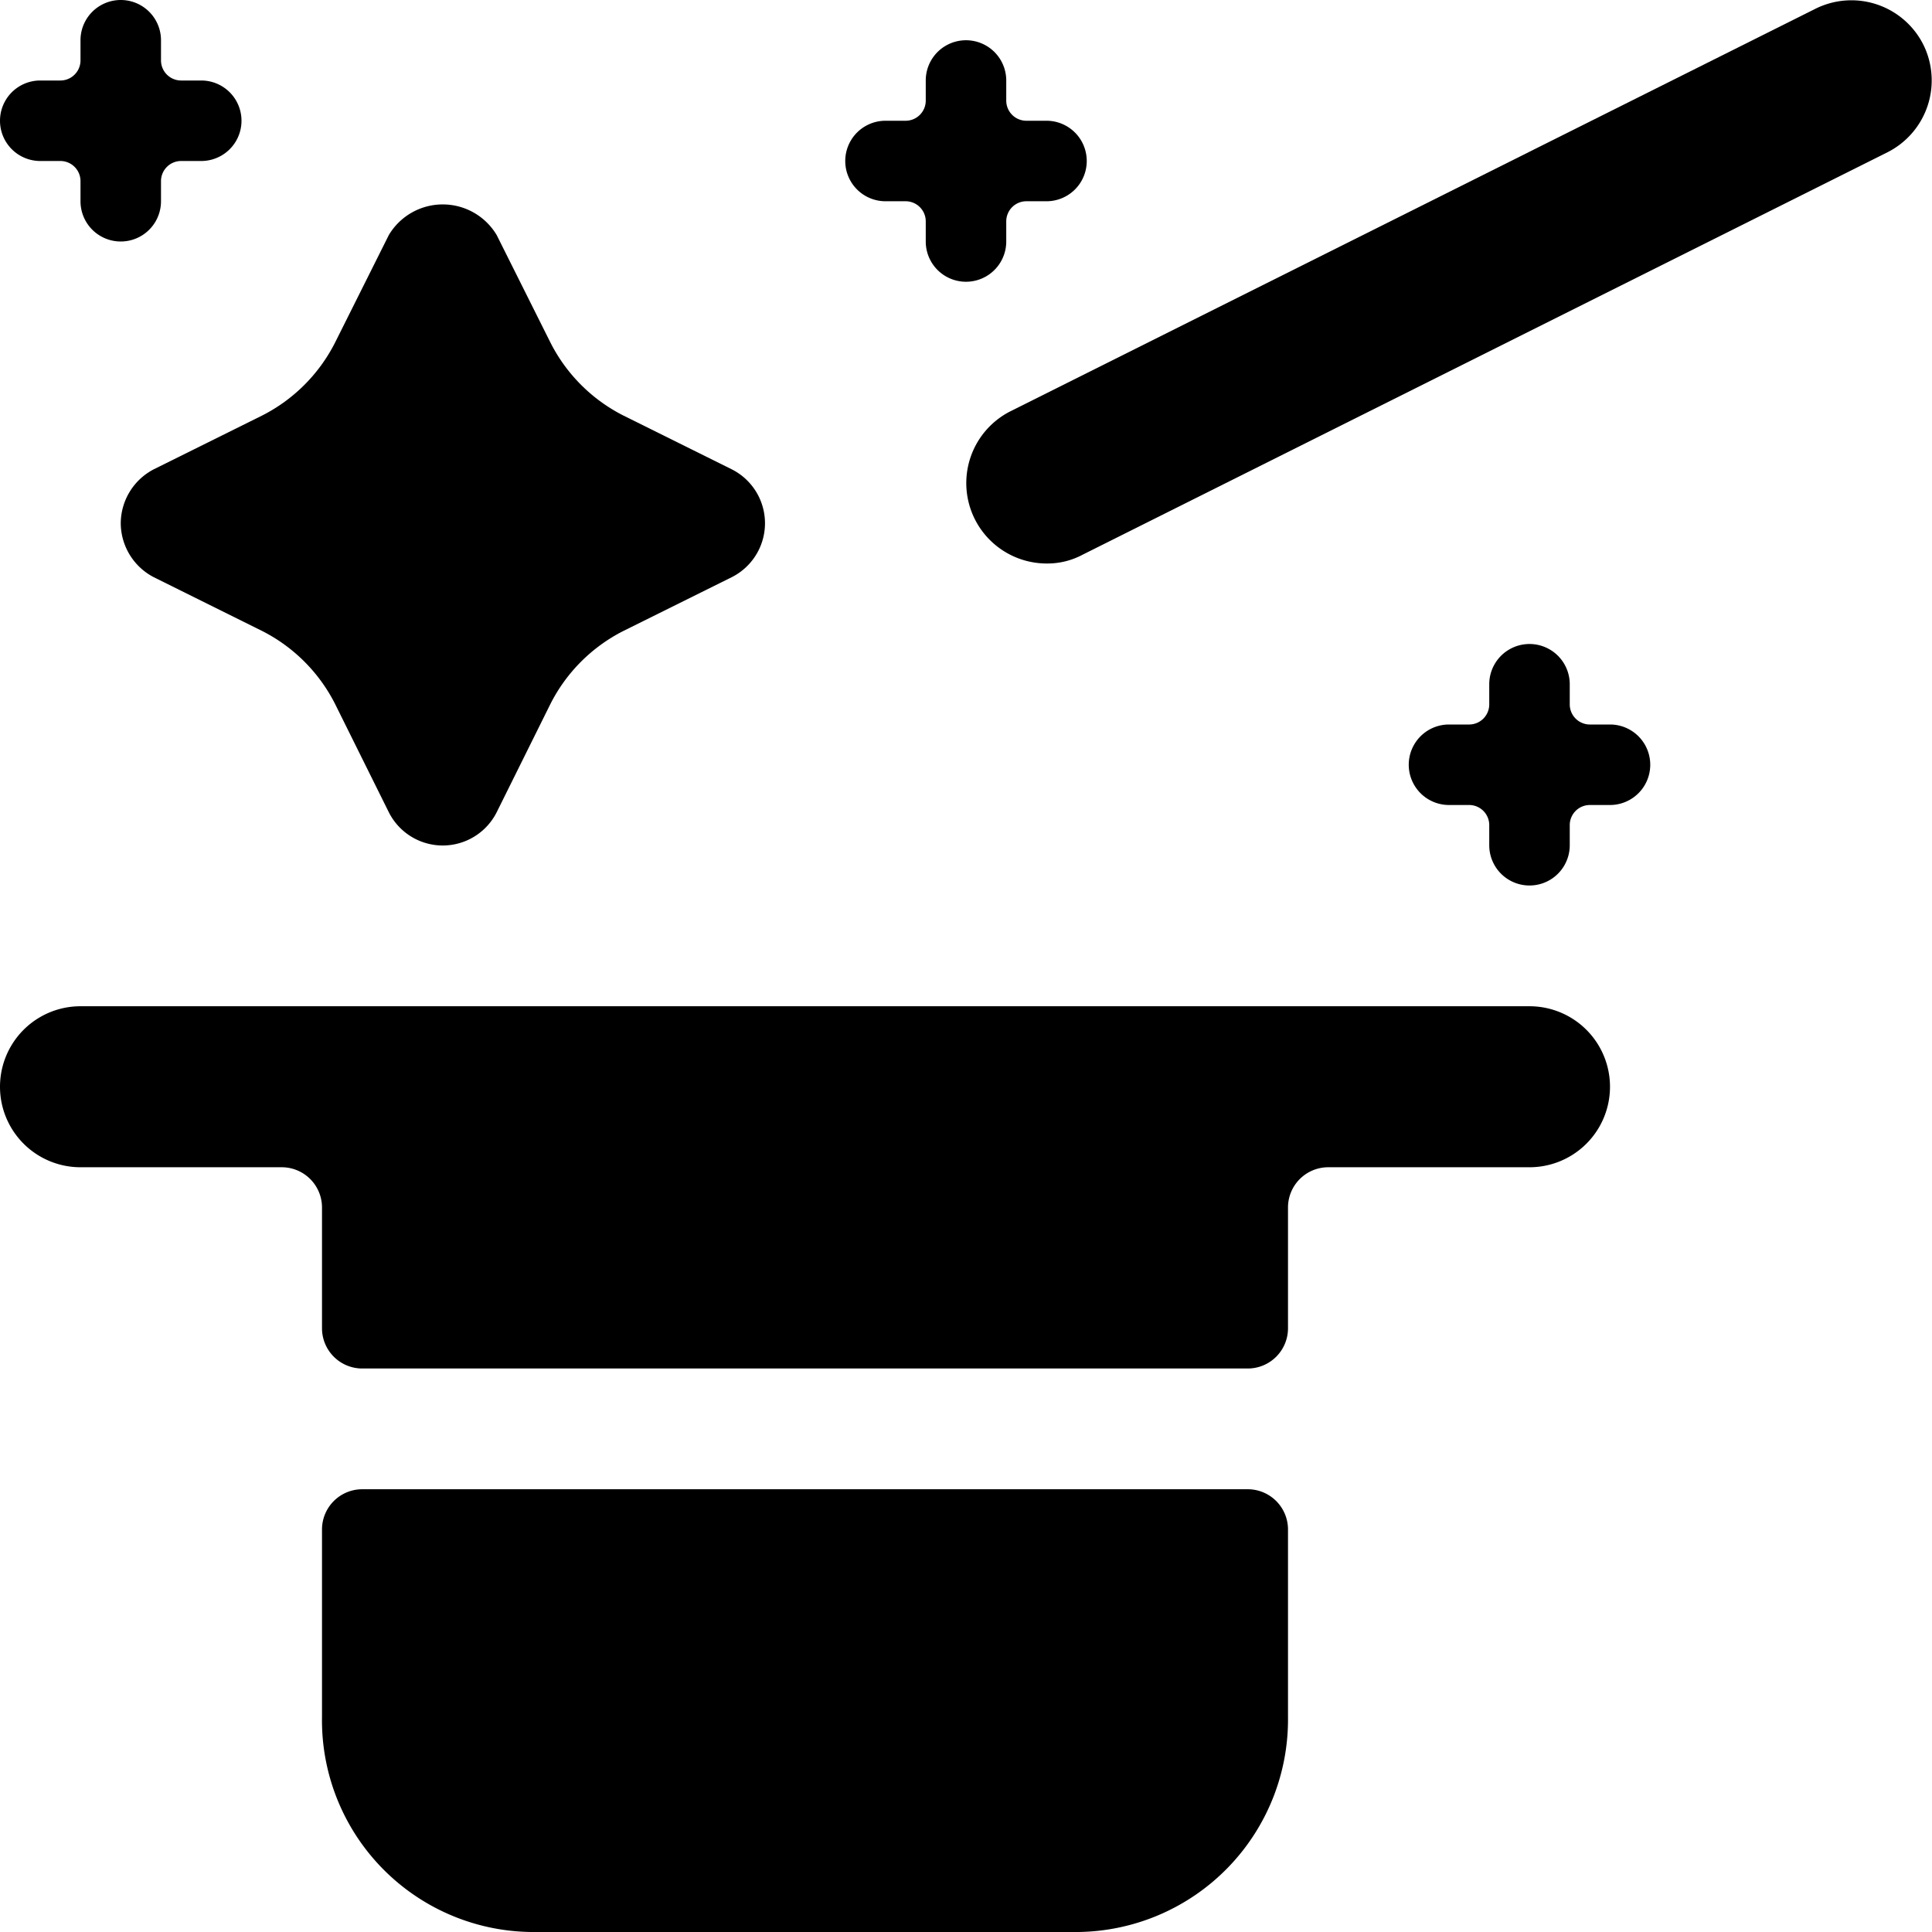
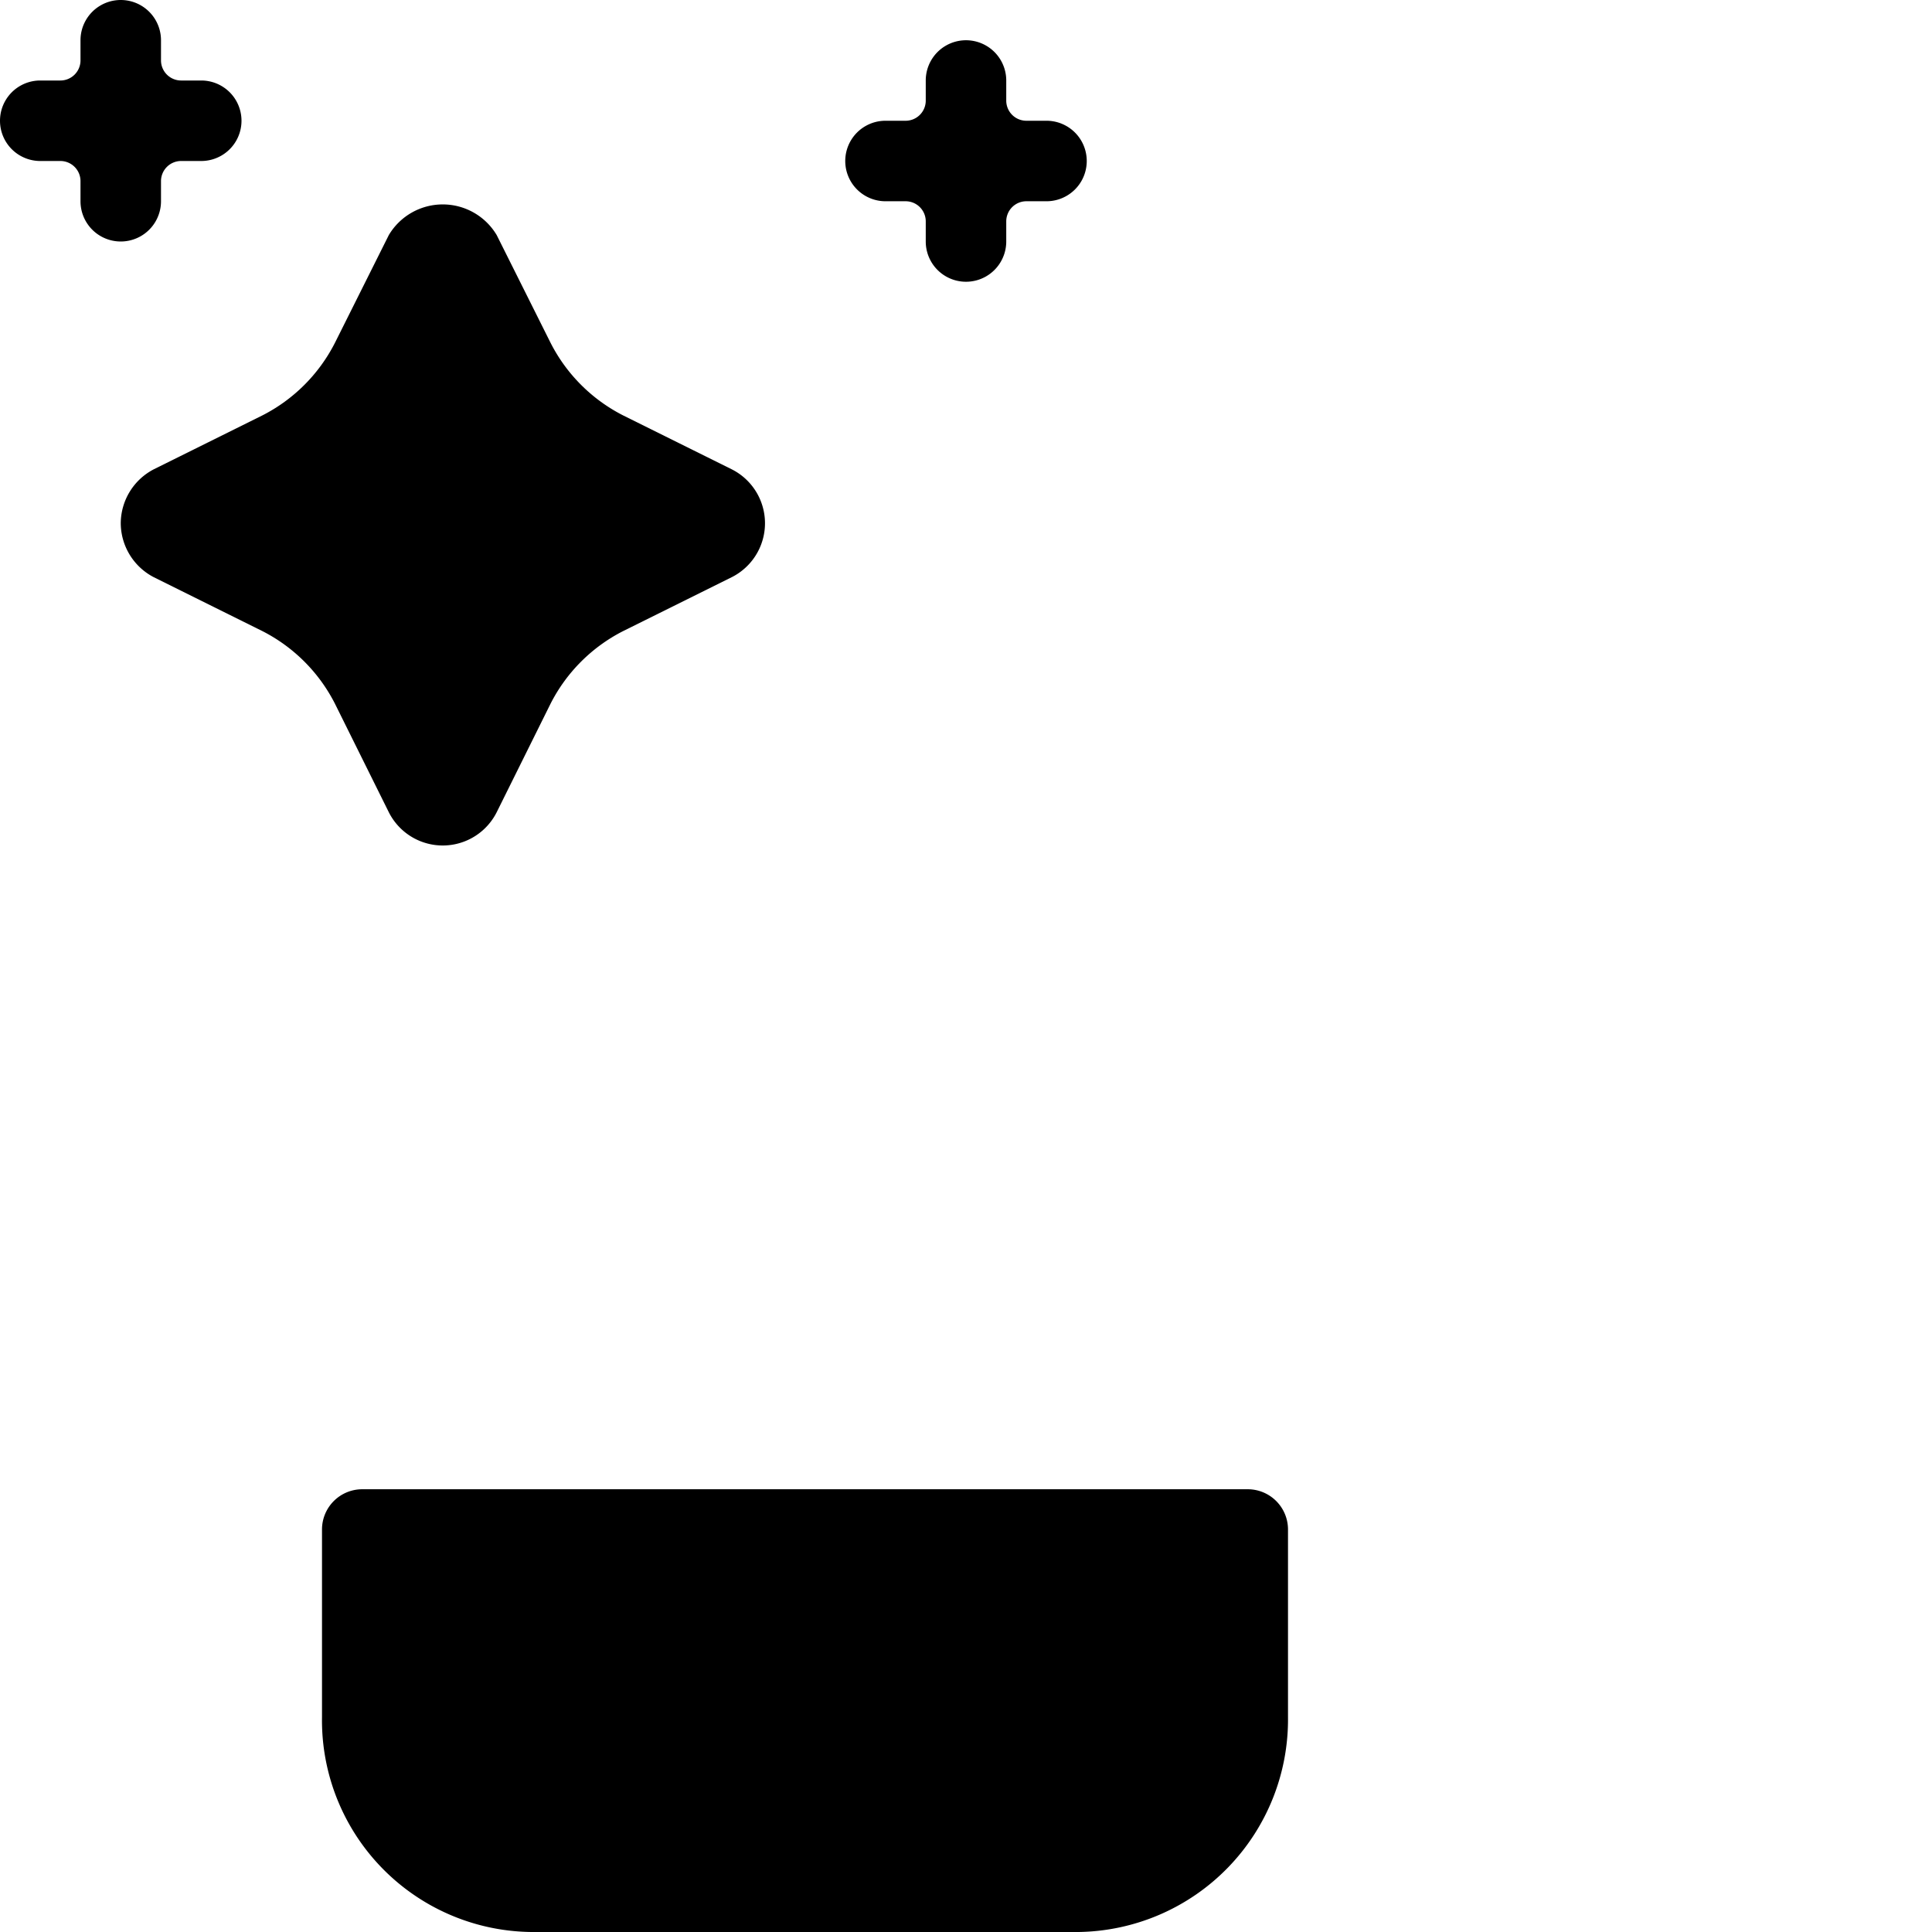
<svg xmlns="http://www.w3.org/2000/svg" viewBox="0 0 24 24">
  <g>
    <path d="M0.5 2h0.25a0.25 0.25 0 0 1 0.25 0.25v0.25a0.5 0.5 0 0 0 1 0v-0.25A0.25 0.25 0 0 1 2.25 2h0.25a0.5 0.5 0 0 0 0 -1h-0.25A0.25 0.25 0 0 1 2 0.75V0.5a0.5 0.5 0 0 0 -1 0v0.25A0.25 0.25 0 0 1 0.75 1H0.5a0.5 0.5 0 0 0 0 1Z" fill="#000000" stroke-width="1" />
-     <path d="M20 9h-0.25a0.25 0.25 0 0 1 -0.25 -0.25V8.5a0.5 0.5 0 0 0 -1 0v0.25a0.25 0.25 0 0 1 -0.25 0.25H18a0.5 0.5 0 0 0 0 1h0.25a0.25 0.25 0 0 1 0.25 0.25v0.25a0.5 0.5 0 0 0 1 0v-0.25a0.25 0.25 0 0 1 0.25 -0.25H20a0.5 0.5 0 0 0 0 -1Z" fill="#000000" stroke-width="1" />
    <path d="M11 2.5h0.25a0.25 0.25 0 0 1 0.25 0.25V3a0.5 0.5 0 0 0 1 0v-0.25a0.25 0.25 0 0 1 0.25 -0.25H13a0.5 0.5 0 0 0 0 -1h-0.25a0.25 0.25 0 0 1 -0.25 -0.25V1a0.5 0.5 0 0 0 -1 0v0.25a0.25 0.25 0 0 1 -0.25 0.25H11a0.5 0.5 0 0 0 0 1Z" fill="#000000" stroke-width="1" />
    <path d="M1.5 6.5a0.76 0.76 0 0 0 0.41 0.67l1.35 0.67a2.06 2.06 0 0 1 0.9 0.9l0.67 1.35a0.75 0.75 0 0 0 1.34 0l0.67 -1.35a2.06 2.06 0 0 1 0.9 -0.9l1.35 -0.67a0.75 0.75 0 0 0 0 -1.34l-1.35 -0.67a2.06 2.06 0 0 1 -0.9 -0.9l-0.67 -1.34a0.78 0.78 0 0 0 -1.34 0l-0.67 1.34a2.06 2.06 0 0 1 -0.9 0.9l-1.35 0.67a0.76 0.76 0 0 0 -0.41 0.67Z" fill="#000000" stroke-width="1" />
-     <path d="M23.89 0.55a1 1 0 0 0 -1.34 -0.44l-10 5a1 1 0 0 0 -0.44 1.34A1 1 0 0 0 13 7a0.93 0.93 0 0 0 0.45 -0.11l10 -5a1 1 0 0 0 0.44 -1.34Z" fill="#000000" stroke-width="1" />
    <path d="M15.5 18.5h-11a0.5 0.5 0 0 0 -0.5 0.5v2.33A2.63 2.63 0 0 0 6.6 24h6.8a2.64 2.64 0 0 0 2.6 -2.67V19a0.5 0.5 0 0 0 -0.5 -0.5Z" fill="#000000" stroke-width="1" />
-     <path d="M19 12.5H1a1 1 0 0 0 0 2h2.5a0.5 0.5 0 0 1 0.5 0.5v1.5a0.5 0.5 0 0 0 0.5 0.5h11a0.5 0.5 0 0 0 0.5 -0.5V15a0.5 0.5 0 0 1 0.5 -0.5H19a1 1 0 0 0 0 -2Z" fill="#000000" stroke-width="1" />
  </g>
</svg>